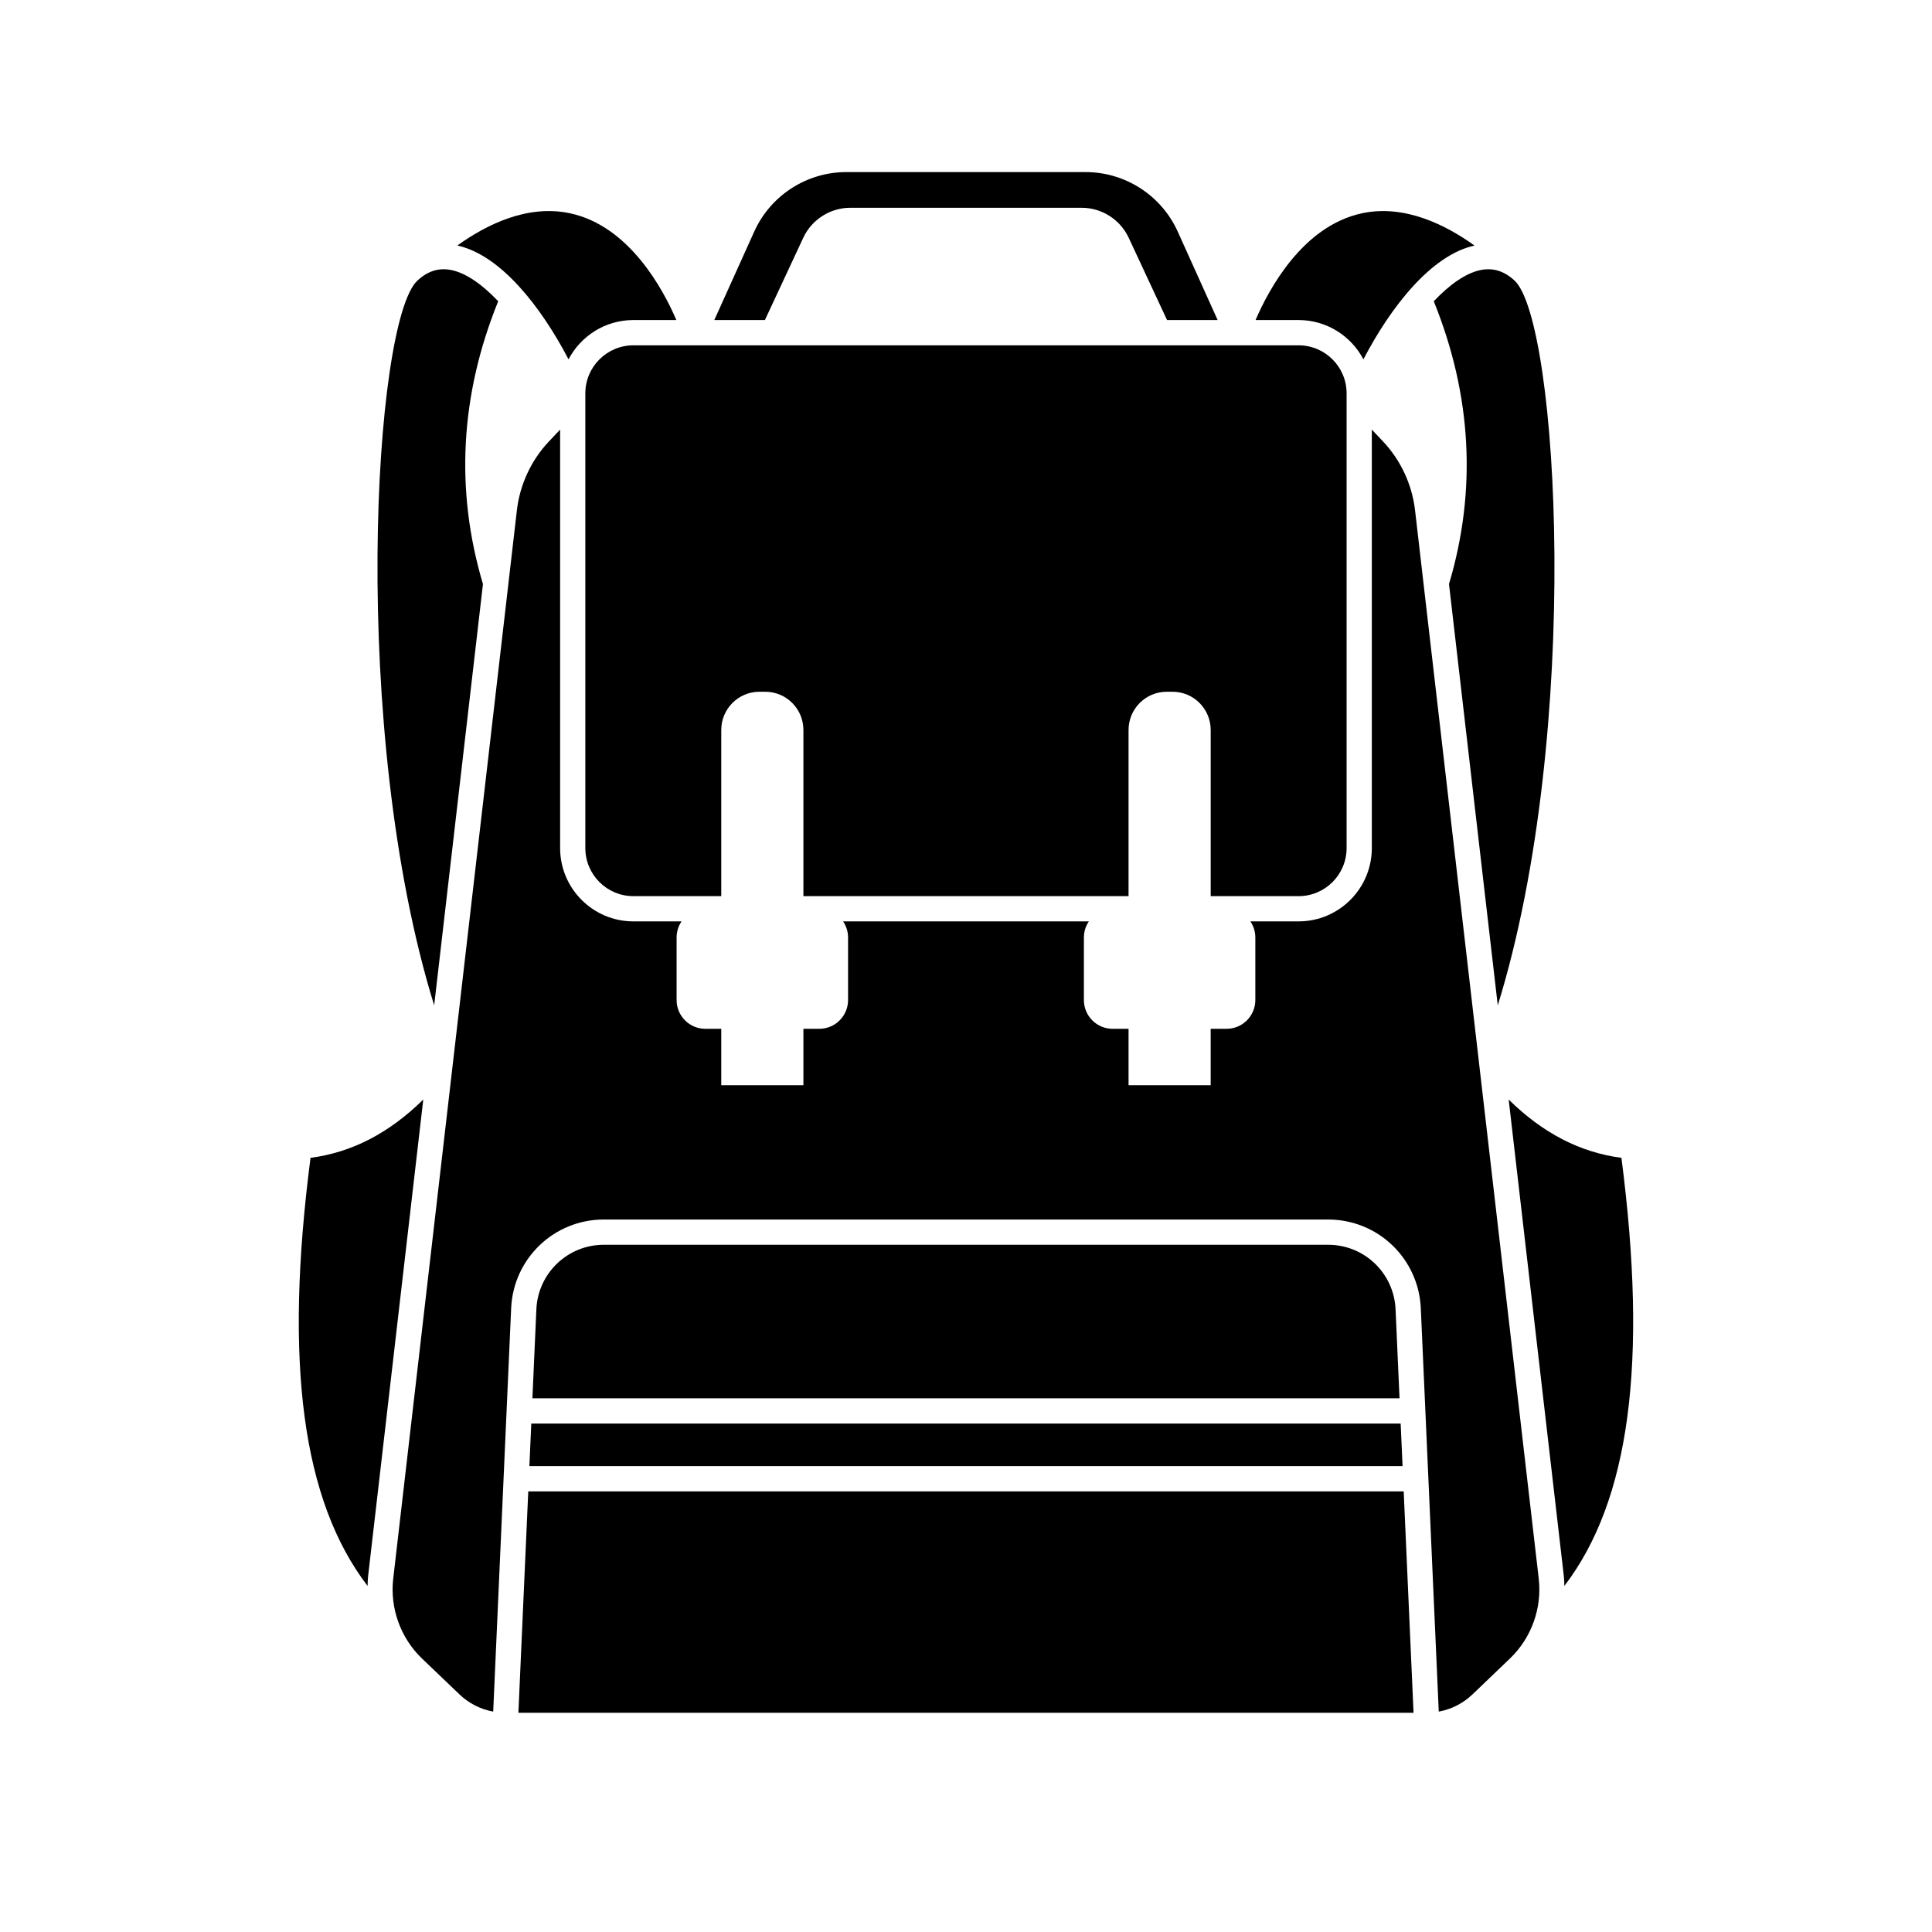
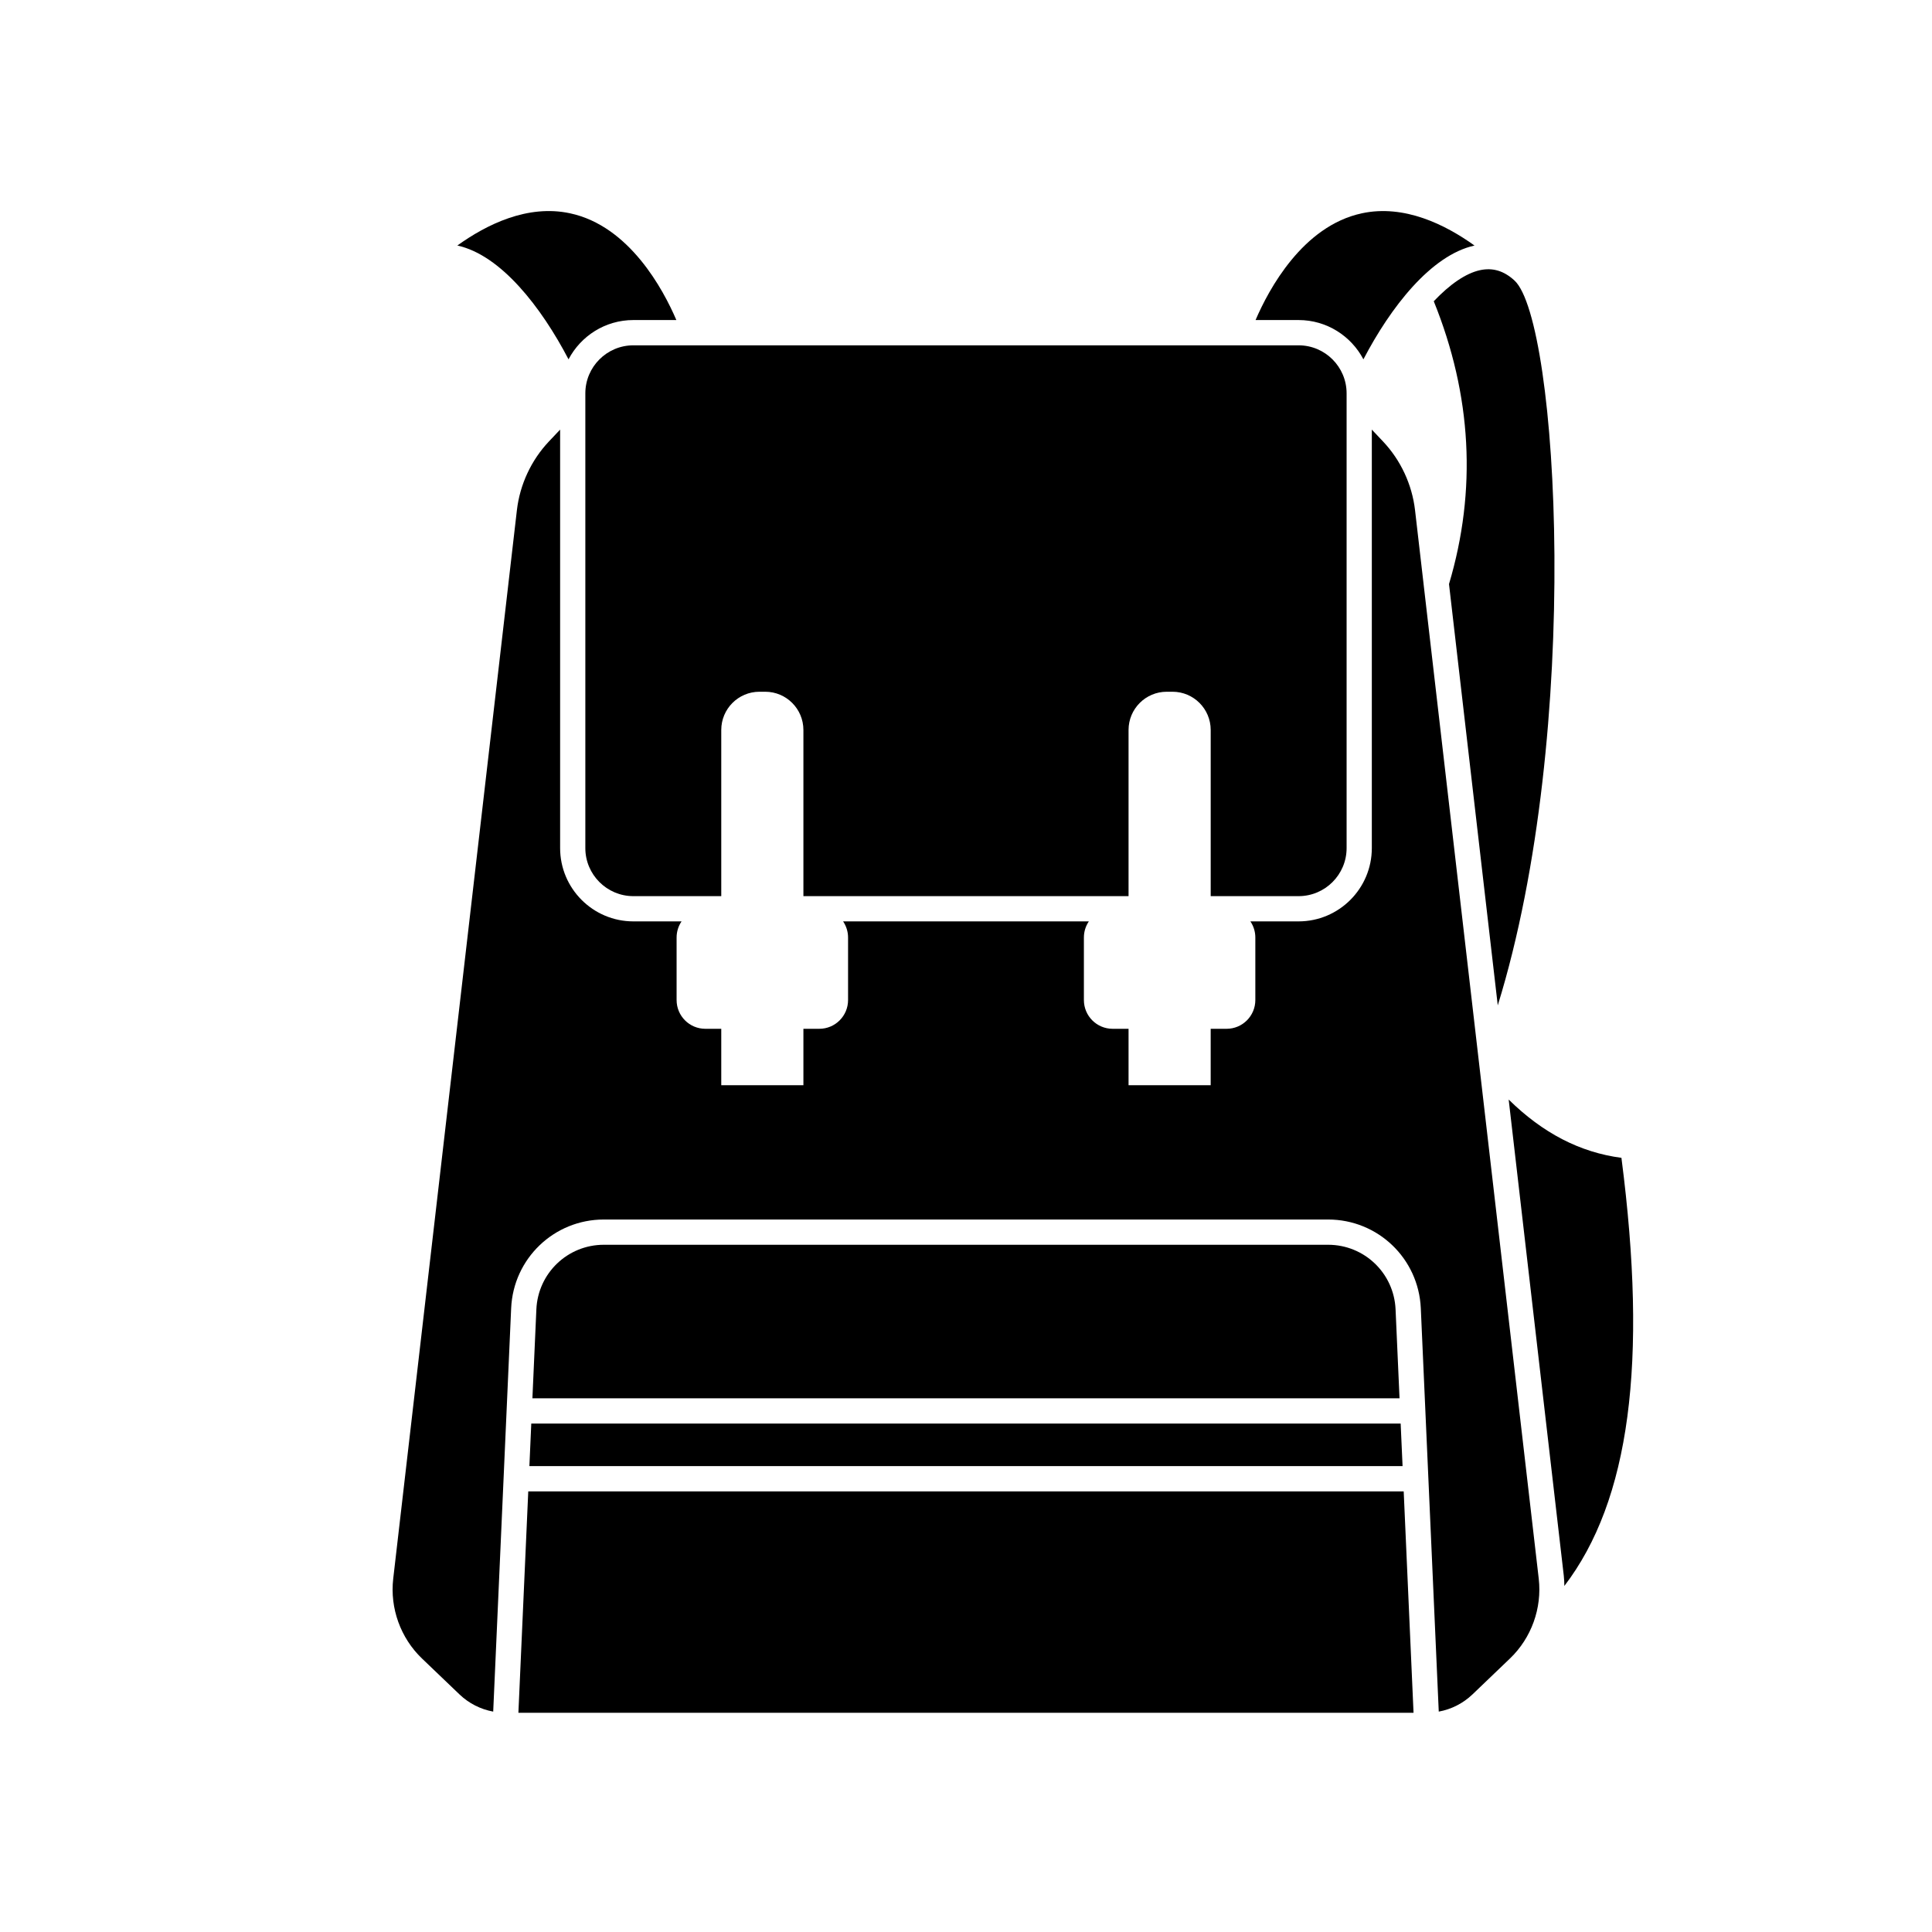
<svg xmlns="http://www.w3.org/2000/svg" version="1.0" preserveAspectRatio="xMidYMid meet" height="500" viewBox="0 0 375 375" zoomAndPan="magnify" width="500">
  <defs>
    <clipPath id="6270112a20">
      <path clip-rule="nonzero" d="M 100 289 L 275 289 L 275 332.547 L 100 332.547 Z M 100 289" />
    </clipPath>
    <clipPath id="699a2fe2b5">
-       <path clip-rule="nonzero" d="M 138 33.297 L 237 33.297 L 237 63 L 138 63 Z M 138 33.297" />
-     </clipPath>
+       </clipPath>
    <clipPath id="777953ed80">
      <path clip-rule="nonzero" d="M 76 83 L 299 83 L 299 332.547 L 76 332.547 Z M 76 83" />
    </clipPath>
  </defs>
  <path fill-rule="nonzero" fill-opacity="1" d="M 110.352 69.746 C 112.73 65.219 117.473 62.121 122.93 62.121 L 131.281 62.121 C 128.742 56.203 122.168 43.871 110.652 41.402 C 102.387 39.621 94.391 43.613 88.77 47.656 C 97.23 49.504 105.078 59.645 110.352 69.746 Z M 110.352 69.746" fill="#000000" />
  <g clip-path="url(#6270112a20)">
    <path fill-rule="nonzero" fill-opacity="1" d="M 102.535 289.477 L 100.621 332.445 L 274.367 332.445 L 272.457 289.477 Z M 102.535 289.477" fill="#000000" />
  </g>
-   <path fill-rule="nonzero" fill-opacity="1" d="M 60.273 224.734 C 55.121 264.504 58.66 291.238 71.348 307.832 C 71.367 307.172 71.379 306.516 71.457 305.855 L 82.156 213.422 C 75.547 219.922 68.332 223.68 60.273 224.734 Z M 60.273 224.734" fill="#000000" />
-   <path fill-rule="nonzero" fill-opacity="1" d="M 93.742 113.367 C 88.316 95.16 89.316 76.699 96.699 58.473 C 93.605 55.207 90.496 53.043 87.719 52.441 C 85.258 51.906 83.066 52.566 81.02 54.461 C 72.504 62.352 67.801 141.887 84.273 195.141 Z M 93.742 113.367" fill="#000000" />
  <path fill-rule="nonzero" fill-opacity="1" d="M 278.293 58.473 C 285.672 76.699 286.676 95.16 281.25 113.367 L 290.715 195.141 C 307.191 141.887 302.484 62.352 293.973 54.461 C 291.93 52.57 289.742 51.906 287.27 52.441 C 284.492 53.043 281.387 55.207 278.293 58.473 Z M 278.293 58.473" fill="#000000" />
  <g clip-path="url(#699a2fe2b5)">
-     <path fill-rule="nonzero" fill-opacity="1" d="M 155.914 46.148 C 157.562 42.613 161.145 40.328 165.043 40.328 L 209.949 40.328 C 213.848 40.328 217.43 42.613 219.078 46.148 L 226.523 62.121 L 236.344 62.121 L 228.59 44.938 C 225.422 37.93 218.414 33.402 210.727 33.402 L 164.262 33.402 C 156.574 33.402 149.566 37.93 146.402 44.938 L 138.645 62.121 L 148.469 62.121 Z M 155.914 46.148" fill="#000000" />
-   </g>
+     </g>
  <path fill-rule="nonzero" fill-opacity="1" d="M 264.637 69.746 C 269.906 59.652 277.75 49.516 286.203 47.66 C 280.574 43.617 272.574 39.625 264.336 41.402 C 252.824 43.871 246.246 56.203 243.703 62.121 L 252.055 62.121 C 257.516 62.121 262.258 65.219 264.637 69.746 Z M 264.637 69.746" fill="#000000" />
  <path fill-rule="nonzero" fill-opacity="1" d="M 102.754 284.574 L 272.238 284.574 L 271.867 276.312 L 103.121 276.312 Z M 102.754 284.574" fill="#000000" />
  <path fill-rule="nonzero" fill-opacity="1" d="M 314.719 224.734 C 306.66 223.68 299.445 219.922 292.832 213.422 L 303.531 305.855 C 303.609 306.516 303.625 307.172 303.641 307.832 C 316.328 291.238 319.867 264.504 314.719 224.734 Z M 314.719 224.734" fill="#000000" />
  <g clip-path="url(#777953ed80)">
    <path fill-rule="nonzero" fill-opacity="1" d="M 276.324 113.434 C 276.324 113.426 276.324 113.426 276.324 113.418 L 274.656 99.008 C 274.078 94.047 271.875 89.316 268.445 85.688 L 266.27 83.387 L 266.27 164.613 C 266.27 172.461 259.895 178.84 252.055 178.84 L 242.699 178.84 C 243.305 179.734 243.66 180.812 243.66 181.973 L 243.66 194.105 C 243.66 197.188 241.164 199.688 238.086 199.688 L 234.992 199.688 L 234.992 210.637 L 219.051 210.637 L 219.051 199.688 L 215.957 199.688 C 212.879 199.688 210.383 197.191 210.383 194.105 L 210.383 181.973 C 210.383 180.809 210.738 179.734 211.344 178.84 L 163.645 178.84 C 164.25 179.734 164.609 180.812 164.609 181.973 L 164.609 194.105 C 164.609 197.188 162.113 199.688 159.031 199.688 L 155.941 199.688 L 155.941 210.637 L 139.996 210.637 L 139.996 199.688 L 136.902 199.688 C 133.824 199.688 131.328 197.191 131.328 194.105 L 131.328 181.973 C 131.328 180.809 131.684 179.734 132.289 178.84 L 122.93 178.84 C 115.094 178.84 108.719 172.457 108.719 164.613 L 108.719 83.387 L 106.543 85.688 C 103.113 89.316 100.91 94.047 100.332 99.008 L 98.664 113.418 C 98.664 113.426 98.664 113.426 98.664 113.434 L 76.324 306.422 C 75.66 312.141 77.75 317.938 81.91 321.918 L 89.188 328.883 C 91.016 330.633 93.285 331.773 95.73 332.223 L 99.215 253.926 C 99.645 244.27 107.547 236.707 117.207 236.707 L 257.785 236.707 C 267.441 236.707 275.344 244.27 275.777 253.926 L 279.262 332.223 C 281.707 331.773 283.973 330.633 285.805 328.883 L 293.078 321.918 C 297.242 317.938 299.328 312.145 298.668 306.422 Z M 276.324 113.434" fill="#000000" />
  </g>
  <path fill-rule="nonzero" fill-opacity="1" d="M 147.414 134.266 L 148.523 134.266 C 152.621 134.266 155.941 137.59 155.941 141.691 L 155.941 173.941 L 219.051 173.941 L 219.051 141.691 C 219.051 137.59 222.371 134.266 226.469 134.266 L 227.578 134.266 C 231.676 134.266 234.996 137.59 234.996 141.691 L 234.996 173.941 L 252.059 173.941 C 257.199 173.941 261.375 169.758 261.375 164.617 L 261.375 77.238 C 261.375 77.238 261.375 77.234 261.375 77.234 L 261.375 76.352 C 261.375 71.207 257.195 67.027 252.059 67.027 L 240.145 67.027 C 240.141 67.027 240.141 67.027 240.141 67.027 C 240.137 67.027 240.133 67.027 240.133 67.027 L 122.93 67.027 C 117.793 67.027 113.613 71.211 113.613 76.352 L 113.613 77.234 C 113.613 77.238 113.613 77.238 113.613 77.238 L 113.613 164.617 C 113.613 169.762 117.797 173.941 122.93 173.941 L 139.996 173.941 L 139.996 141.691 C 139.996 137.59 143.316 134.266 147.414 134.266 Z M 147.414 134.266" fill="#000000" />
  <path fill-rule="nonzero" fill-opacity="1" d="M 257.785 241.609 L 117.207 241.609 C 110.176 241.609 104.422 247.117 104.109 254.145 L 103.34 271.41 L 271.648 271.41 L 270.879 254.148 C 270.57 247.117 264.816 241.609 257.785 241.609 Z M 257.785 241.609" fill="#000000" />
</svg>